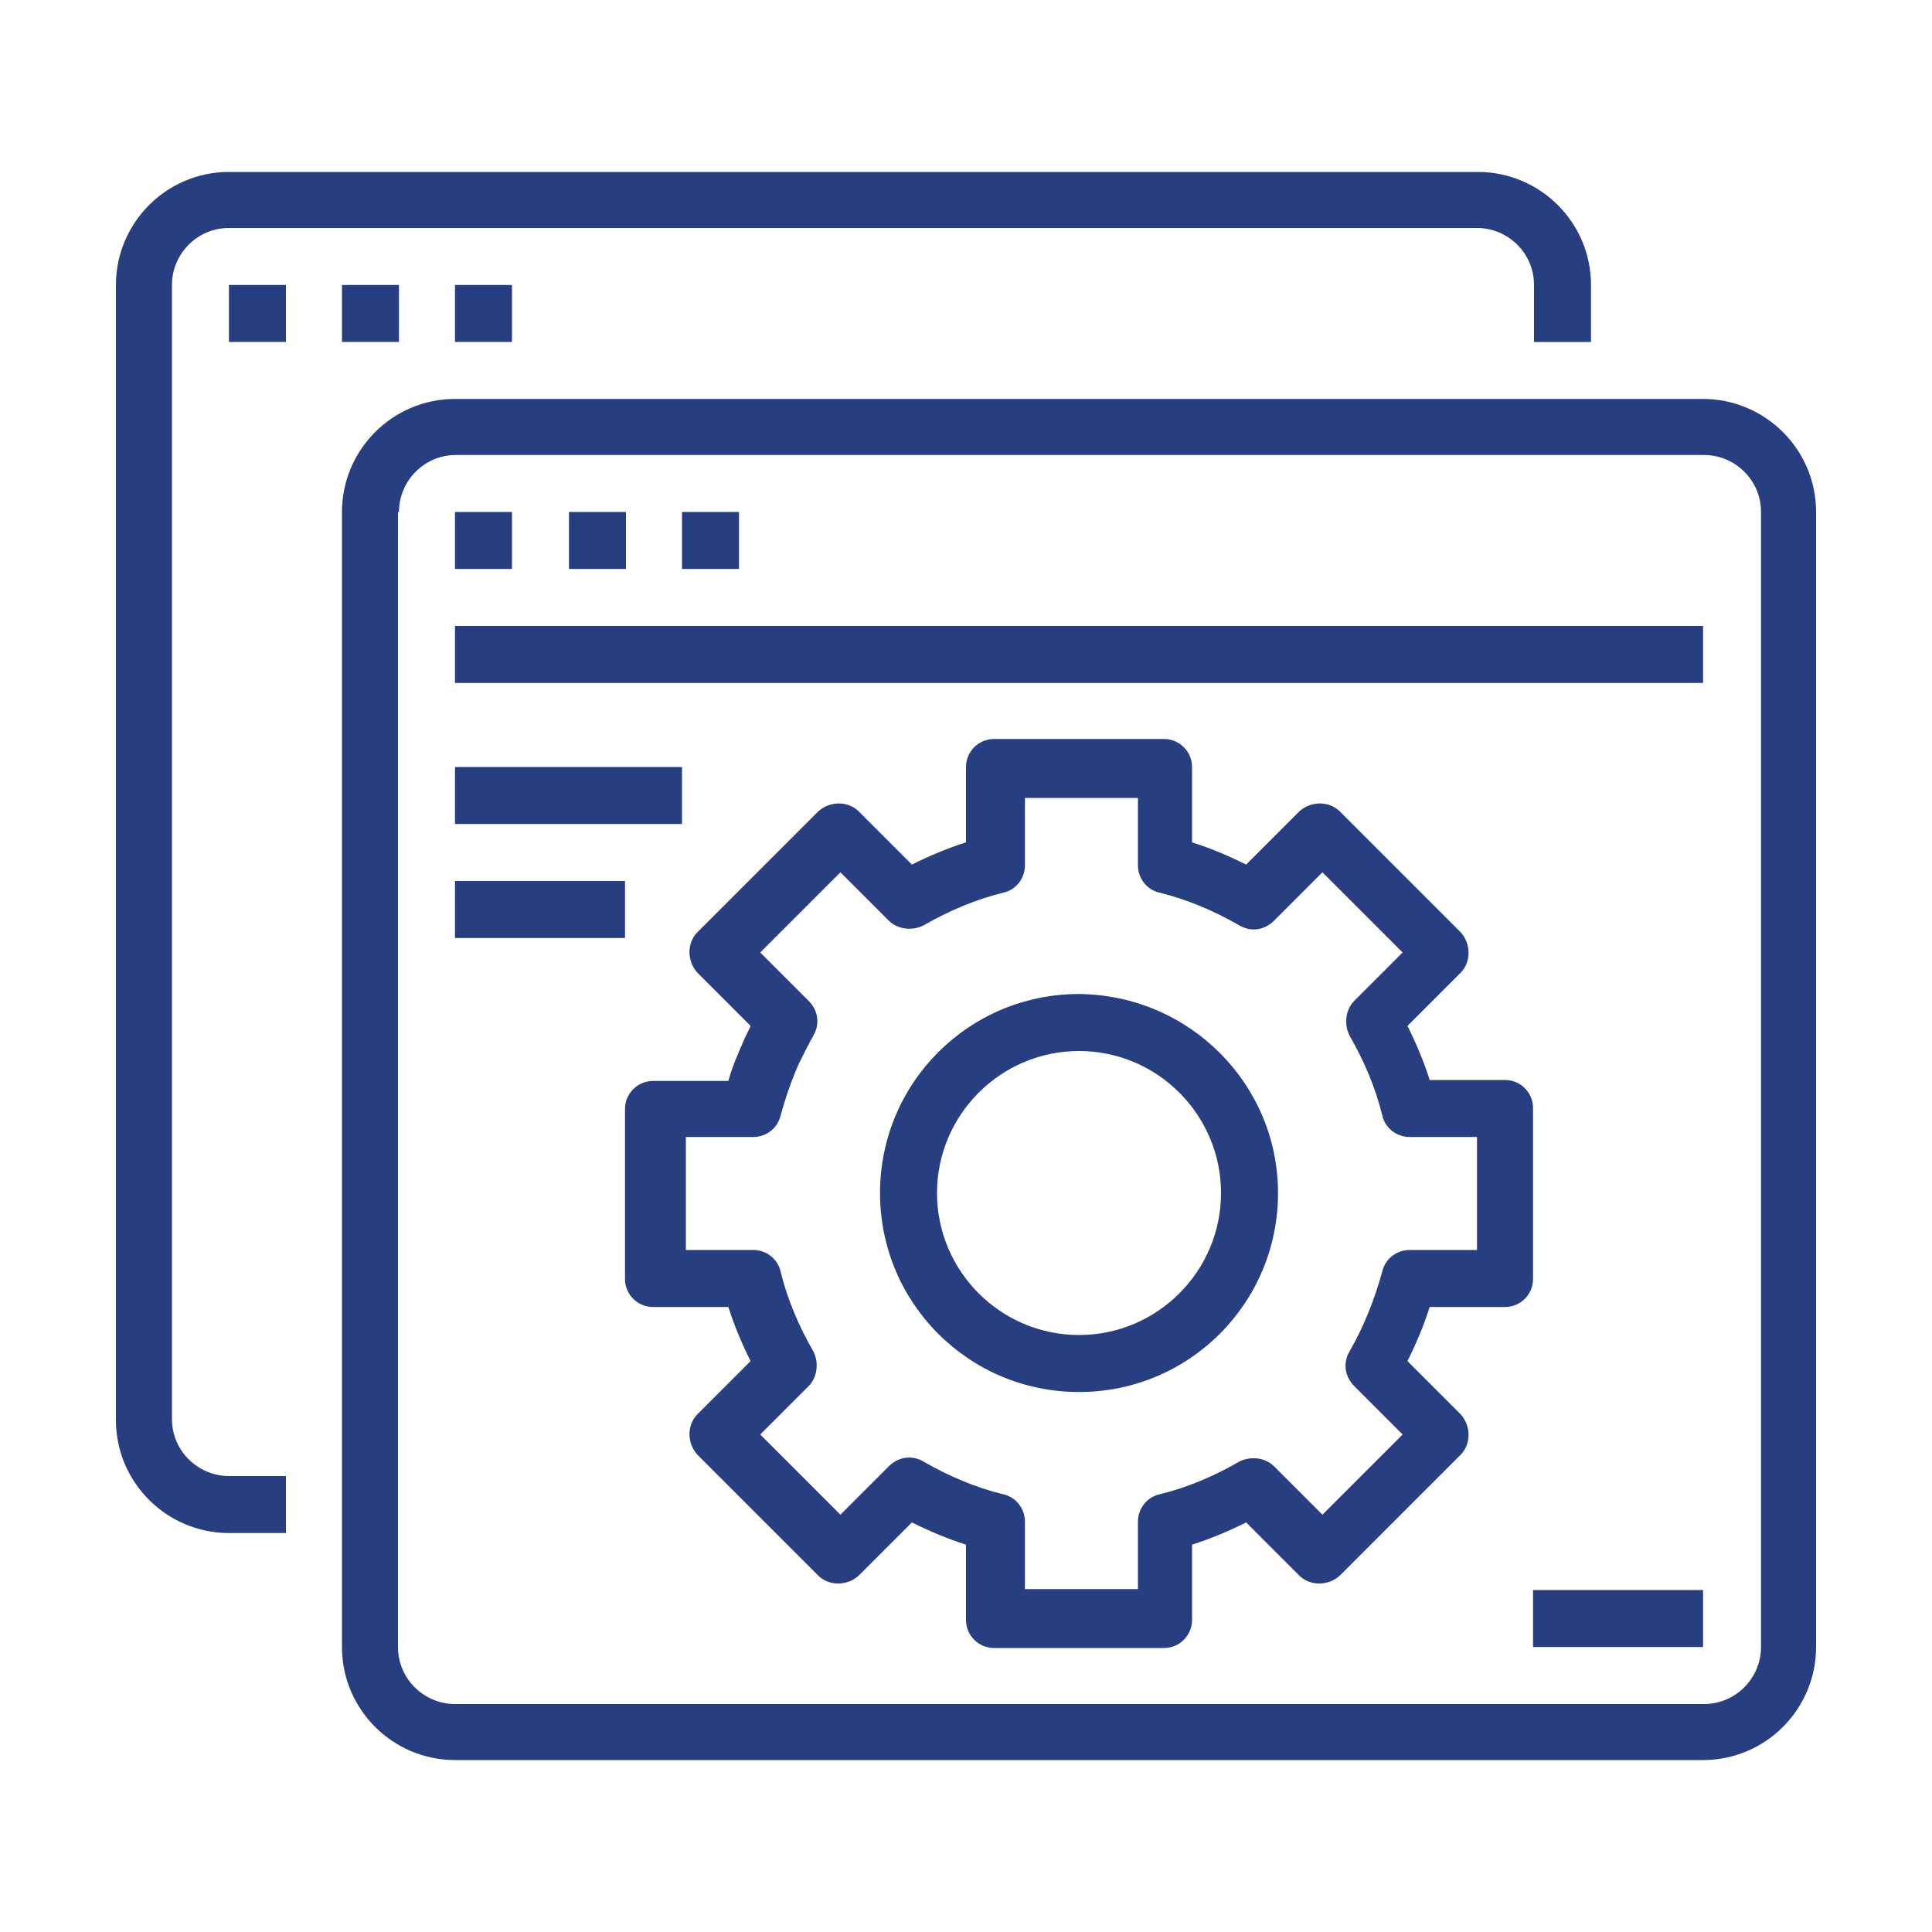
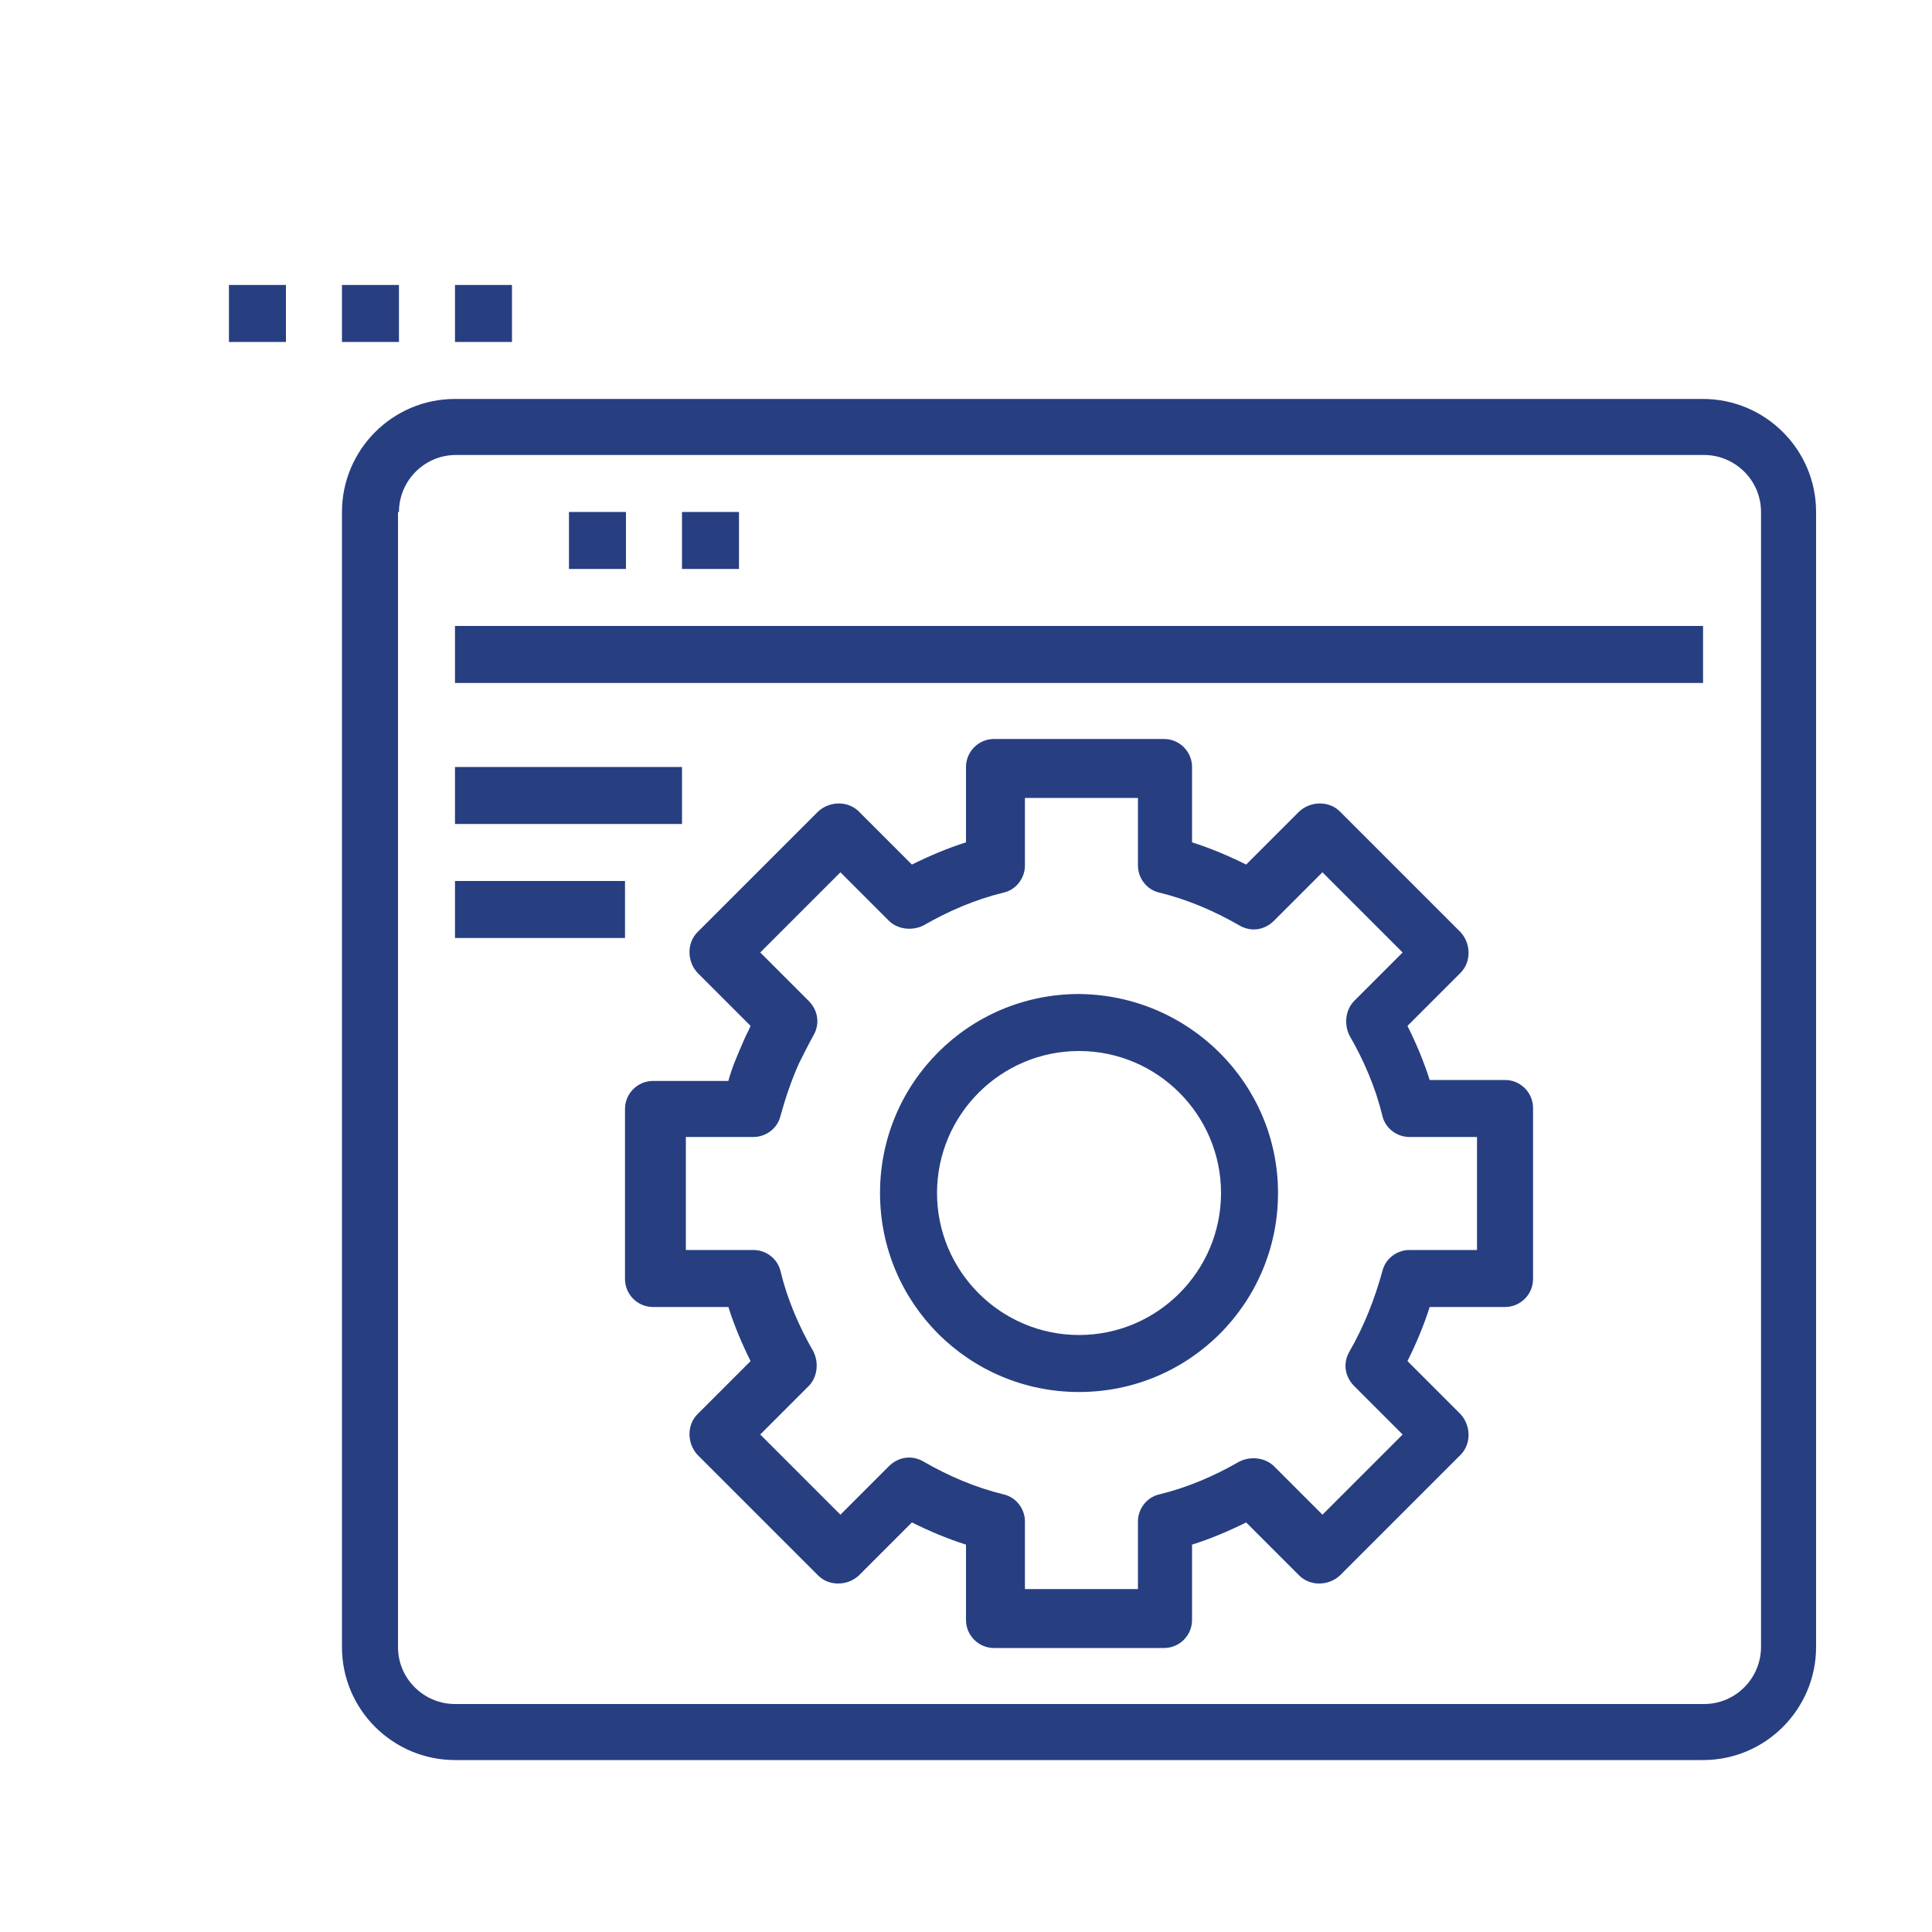
<svg xmlns="http://www.w3.org/2000/svg" version="1.1" viewBox="0 0 200 200">
  <defs>
    <style>
      .cls-1 {
        fill: #273e81;
      }
    </style>
  </defs>
  <g>
    <g id="Layer_1">
      <g id="surface1">
-         <path class="cls-1" d="M23.7,158.7h5.9v-5.9h-5.9c-3.2,0-5.9-2.6-5.9-5.9V29.5c0-3.2,2.6-5.9,5.9-5.9h129.2c3.2,0,5.9,2.6,5.9,5.9v5.9h5.9v-5.9c0-6.5-5.3-11.7-11.7-11.7H23.7c-6.5,0-11.7,5.3-11.7,11.7v117.5c0,6.5,5.3,11.7,11.7,11.7Z" />
        <path class="cls-1" d="M23.7,29.5h5.9v5.9h-5.9v-5.9Z" />
        <path class="cls-1" d="M35.4,29.5h5.9v5.9h-5.9v-5.9Z" />
        <path class="cls-1" d="M47.1,29.5h5.9v5.9h-5.9v-5.9Z" />
        <path class="cls-1" d="M35.4,170.5c0,6.5,5.3,11.7,11.7,11.7h129.2c6.5,0,11.7-5.3,11.7-11.7V53c0-6.5-5.3-11.7-11.7-11.7H47.1c-6.5,0-11.7,5.3-11.7,11.7v117.5ZM41.3,53c0-3.2,2.6-5.9,5.9-5.9h129.2c3.2,0,5.9,2.6,5.9,5.9v117.5c0,3.2-2.6,5.9-5.9,5.9H47.1c-3.2,0-5.9-2.6-5.9-5.9V53Z" />
-         <path class="cls-1" d="M47.1,53h5.9v5.9h-5.9v-5.9Z" />
        <path class="cls-1" d="M58.9,53h5.9v5.9h-5.9v-5.9Z" />
        <path class="cls-1" d="M70.6,53h5.9v5.9h-5.9v-5.9Z" />
        <path class="cls-1" d="M47.1,64.8h129.2v5.9H47.1v-5.9Z" />
        <path class="cls-1" d="M47.1,79.4h23.5v5.9h-23.5v-5.9Z" />
        <path class="cls-1" d="M47.1,91.2h17.6v5.9h-17.6v-5.9Z" />
        <path class="cls-1" d="M111.7,102.9c-11.4,0-20.6,9.2-20.6,20.6s9.2,20.6,20.6,20.6,20.6-9.2,20.6-20.6c0-11.3-9.2-20.5-20.6-20.6ZM111.7,138.2c-8.1,0-14.7-6.6-14.7-14.7s6.6-14.7,14.7-14.7,14.7,6.6,14.7,14.7c0,8.1-6.6,14.7-14.7,14.7Z" />
        <path class="cls-1" d="M158.7,114.7c0-1.6-1.3-2.9-2.9-2.9h-7.8c-.6-1.9-1.4-3.8-2.3-5.6l5.5-5.5c1.1-1.1,1.1-3,0-4.2l-12.5-12.5c-1.1-1.1-3-1.1-4.2,0l-5.5,5.5c-1.8-.9-3.7-1.7-5.6-2.3v-7.8c0-1.6-1.3-2.9-2.9-2.9h-17.6c-1.6,0-2.9,1.3-2.9,2.9v7.8c-1.9.6-3.8,1.4-5.6,2.3l-5.5-5.5c-1.1-1.1-3-1.1-4.2,0l-12.5,12.5c-1.1,1.1-1.1,3,0,4.2l5.5,5.5c-.2.5-.5,1-.7,1.5-.6,1.4-1.2,2.7-1.6,4.2h-7.8c-1.6,0-2.9,1.3-2.9,2.9v17.6c0,1.6,1.3,2.9,2.9,2.9h7.8c.6,1.9,1.4,3.8,2.3,5.6l-5.5,5.5c-1.1,1.1-1.1,3,0,4.2l12.5,12.5c1.1,1.1,3,1.1,4.2,0l5.5-5.5c1.8.9,3.7,1.7,5.6,2.3v7.8c0,1.6,1.3,2.9,2.9,2.9h17.6c1.6,0,2.9-1.3,2.9-2.9v-7.8c1.9-.6,3.8-1.4,5.6-2.3l5.5,5.5c1.1,1.1,3,1.1,4.2,0l12.5-12.5c1.1-1.1,1.1-3,0-4.2l-5.5-5.5c.9-1.8,1.7-3.7,2.3-5.6h7.8c1.6,0,2.9-1.3,2.9-2.9v-17.6ZM152.9,129.4h-7c-1.3,0-2.5.9-2.8,2.2-.8,2.9-1.9,5.7-3.4,8.3-.7,1.2-.5,2.6.5,3.6l5,5-8.3,8.3-5-5c-.9-.9-2.4-1.1-3.6-.5-2.6,1.5-5.4,2.7-8.3,3.4-1.3.3-2.2,1.5-2.2,2.8v7h-11.7v-7c0-1.3-.9-2.5-2.2-2.8-2.9-.7-5.7-1.9-8.3-3.4-1.2-.7-2.6-.5-3.6.5l-5,5-8.3-8.3,5-5c.9-.9,1.1-2.4.5-3.6-1.5-2.6-2.7-5.4-3.4-8.3-.3-1.3-1.5-2.2-2.8-2.2h-7v-11.7h7c1.3,0,2.5-.9,2.8-2.2.5-1.8,1.1-3.6,1.9-5.4.5-1,1-2,1.5-2.9.7-1.2.5-2.6-.5-3.6l-5-5,8.3-8.3,5,5c.9.9,2.4,1.1,3.6.5,2.6-1.5,5.4-2.7,8.3-3.4,1.3-.3,2.2-1.5,2.2-2.8v-7h11.7v7c0,1.3.9,2.5,2.2,2.8,2.9.7,5.7,1.9,8.3,3.4,1.2.7,2.6.5,3.6-.5l5-5,8.3,8.3-5,5c-.9.9-1.1,2.4-.5,3.6,1.5,2.6,2.7,5.4,3.4,8.3.3,1.3,1.5,2.2,2.8,2.2h7v11.7Z" />
-         <path class="cls-1" d="M158.7,164.6h17.6v5.9h-17.6v-5.9Z" />
      </g>
    </g>
  </g>
</svg>